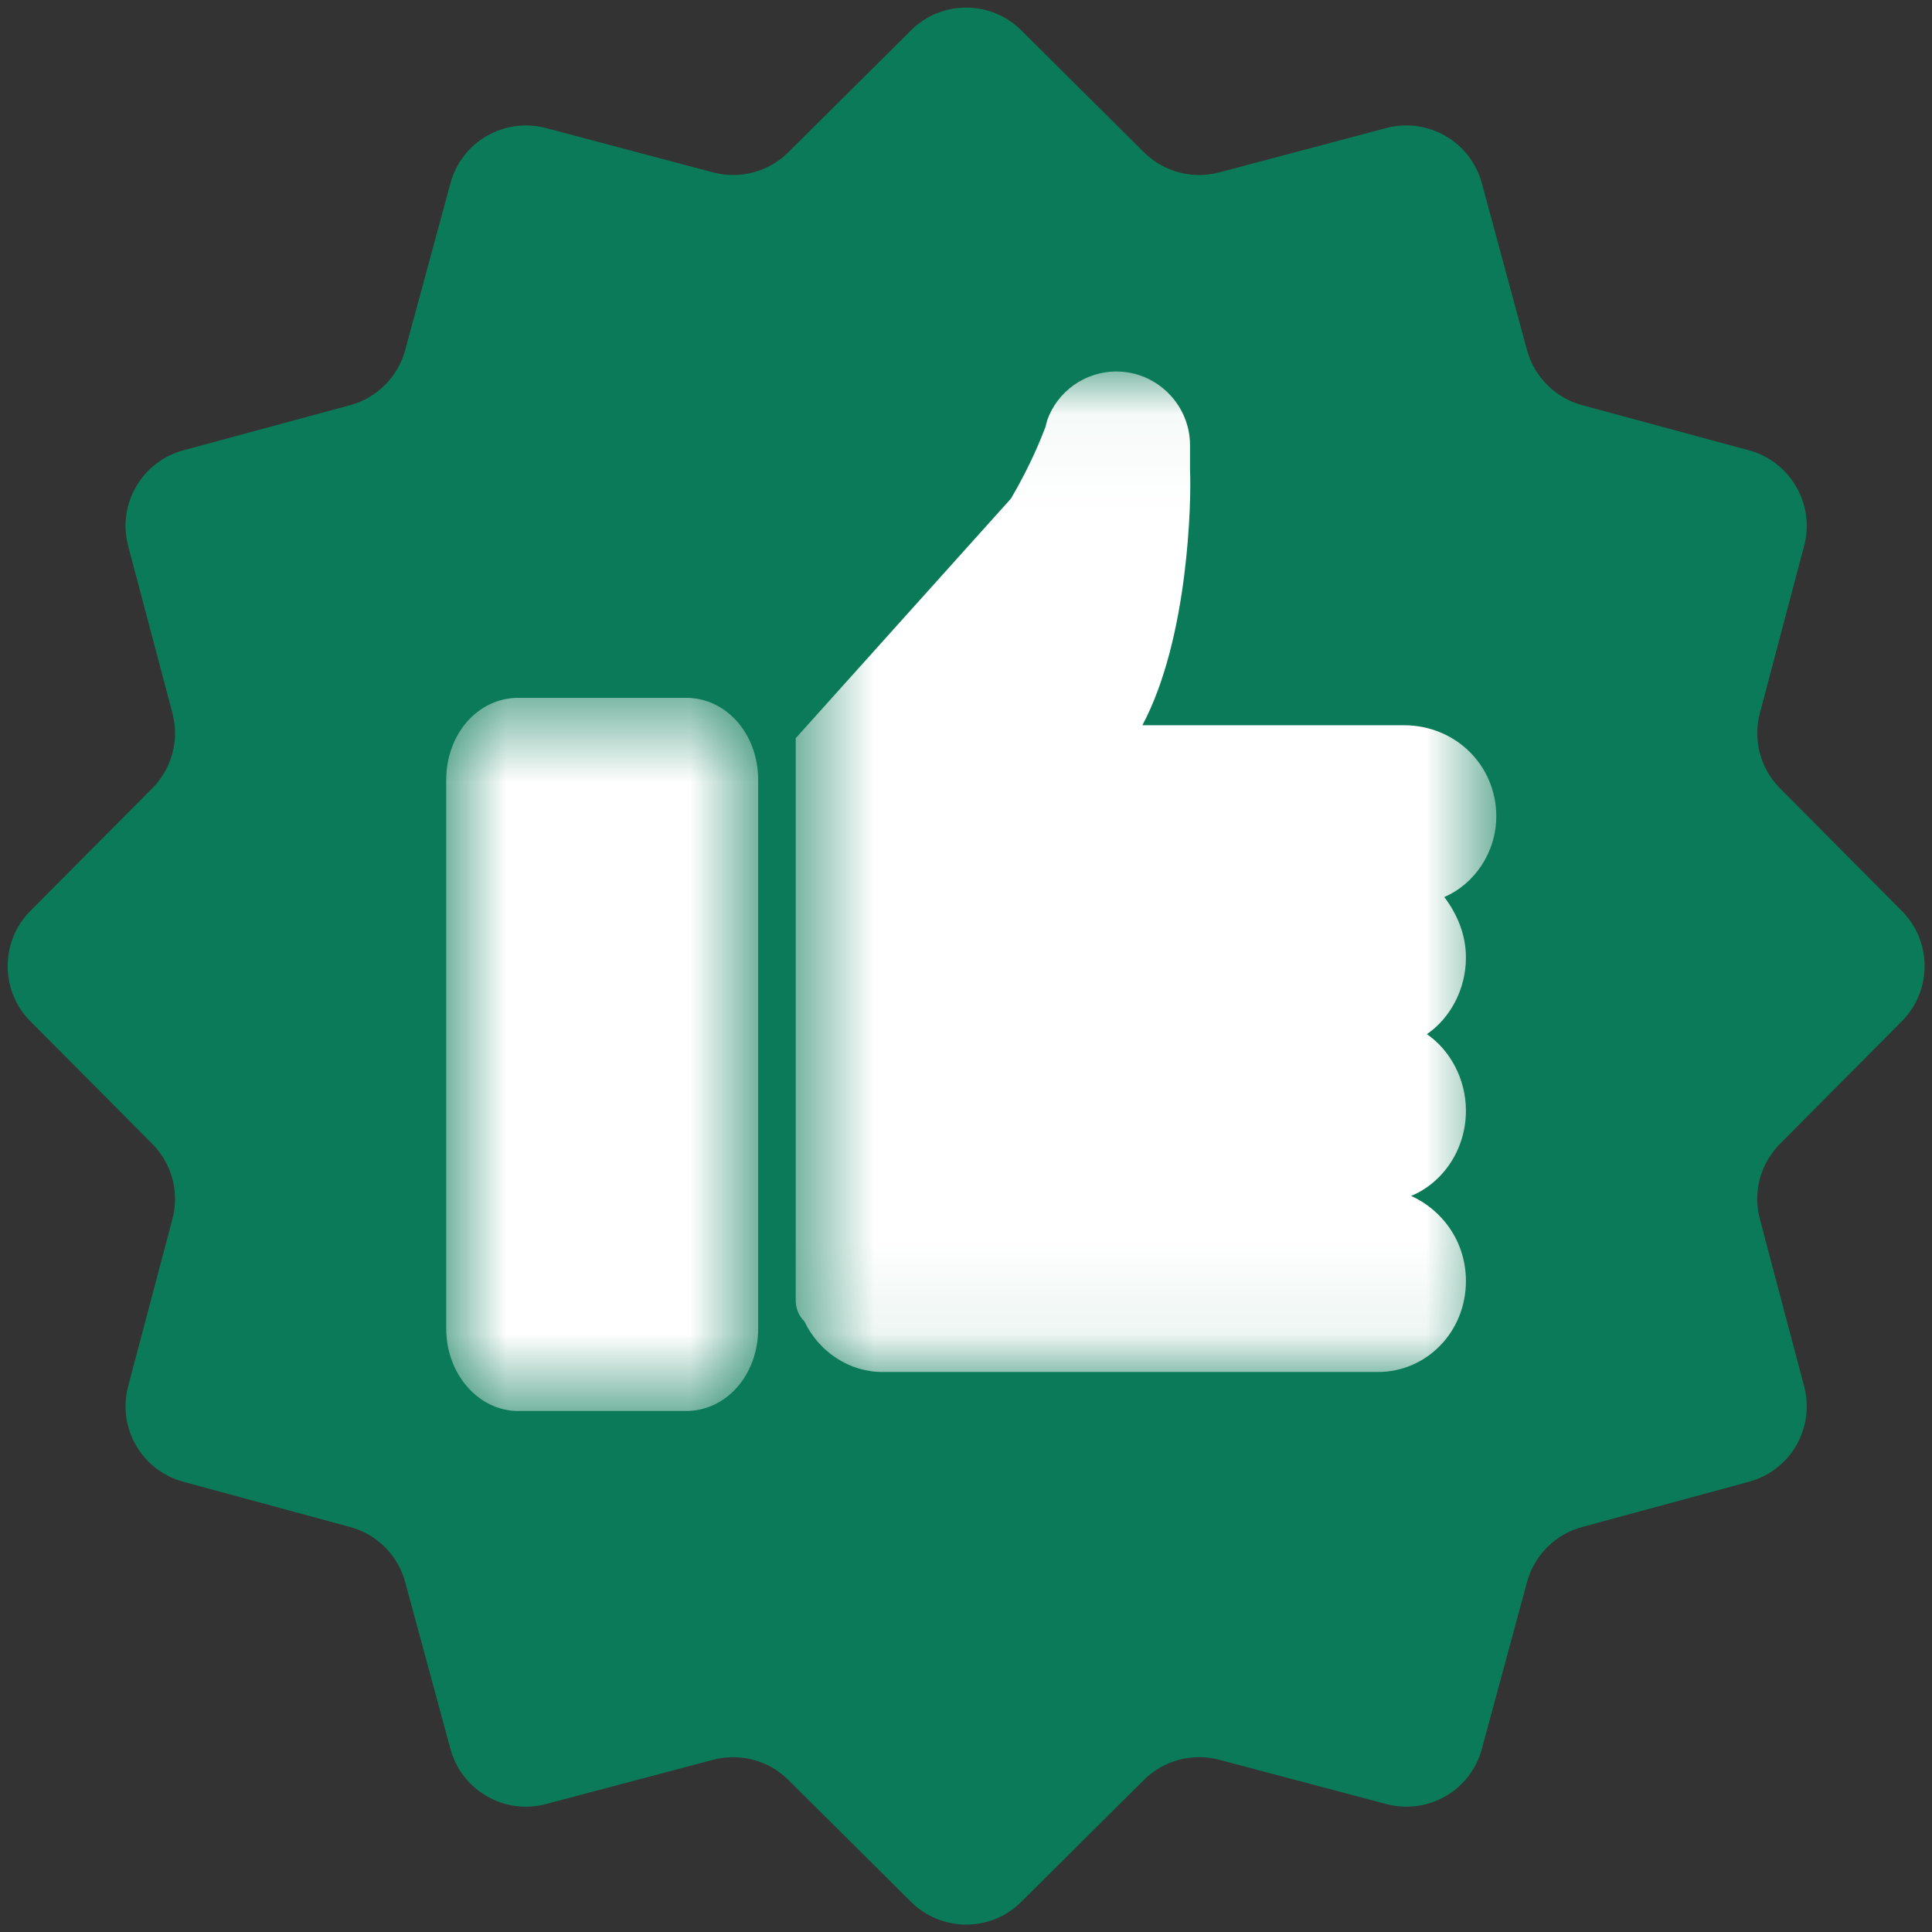
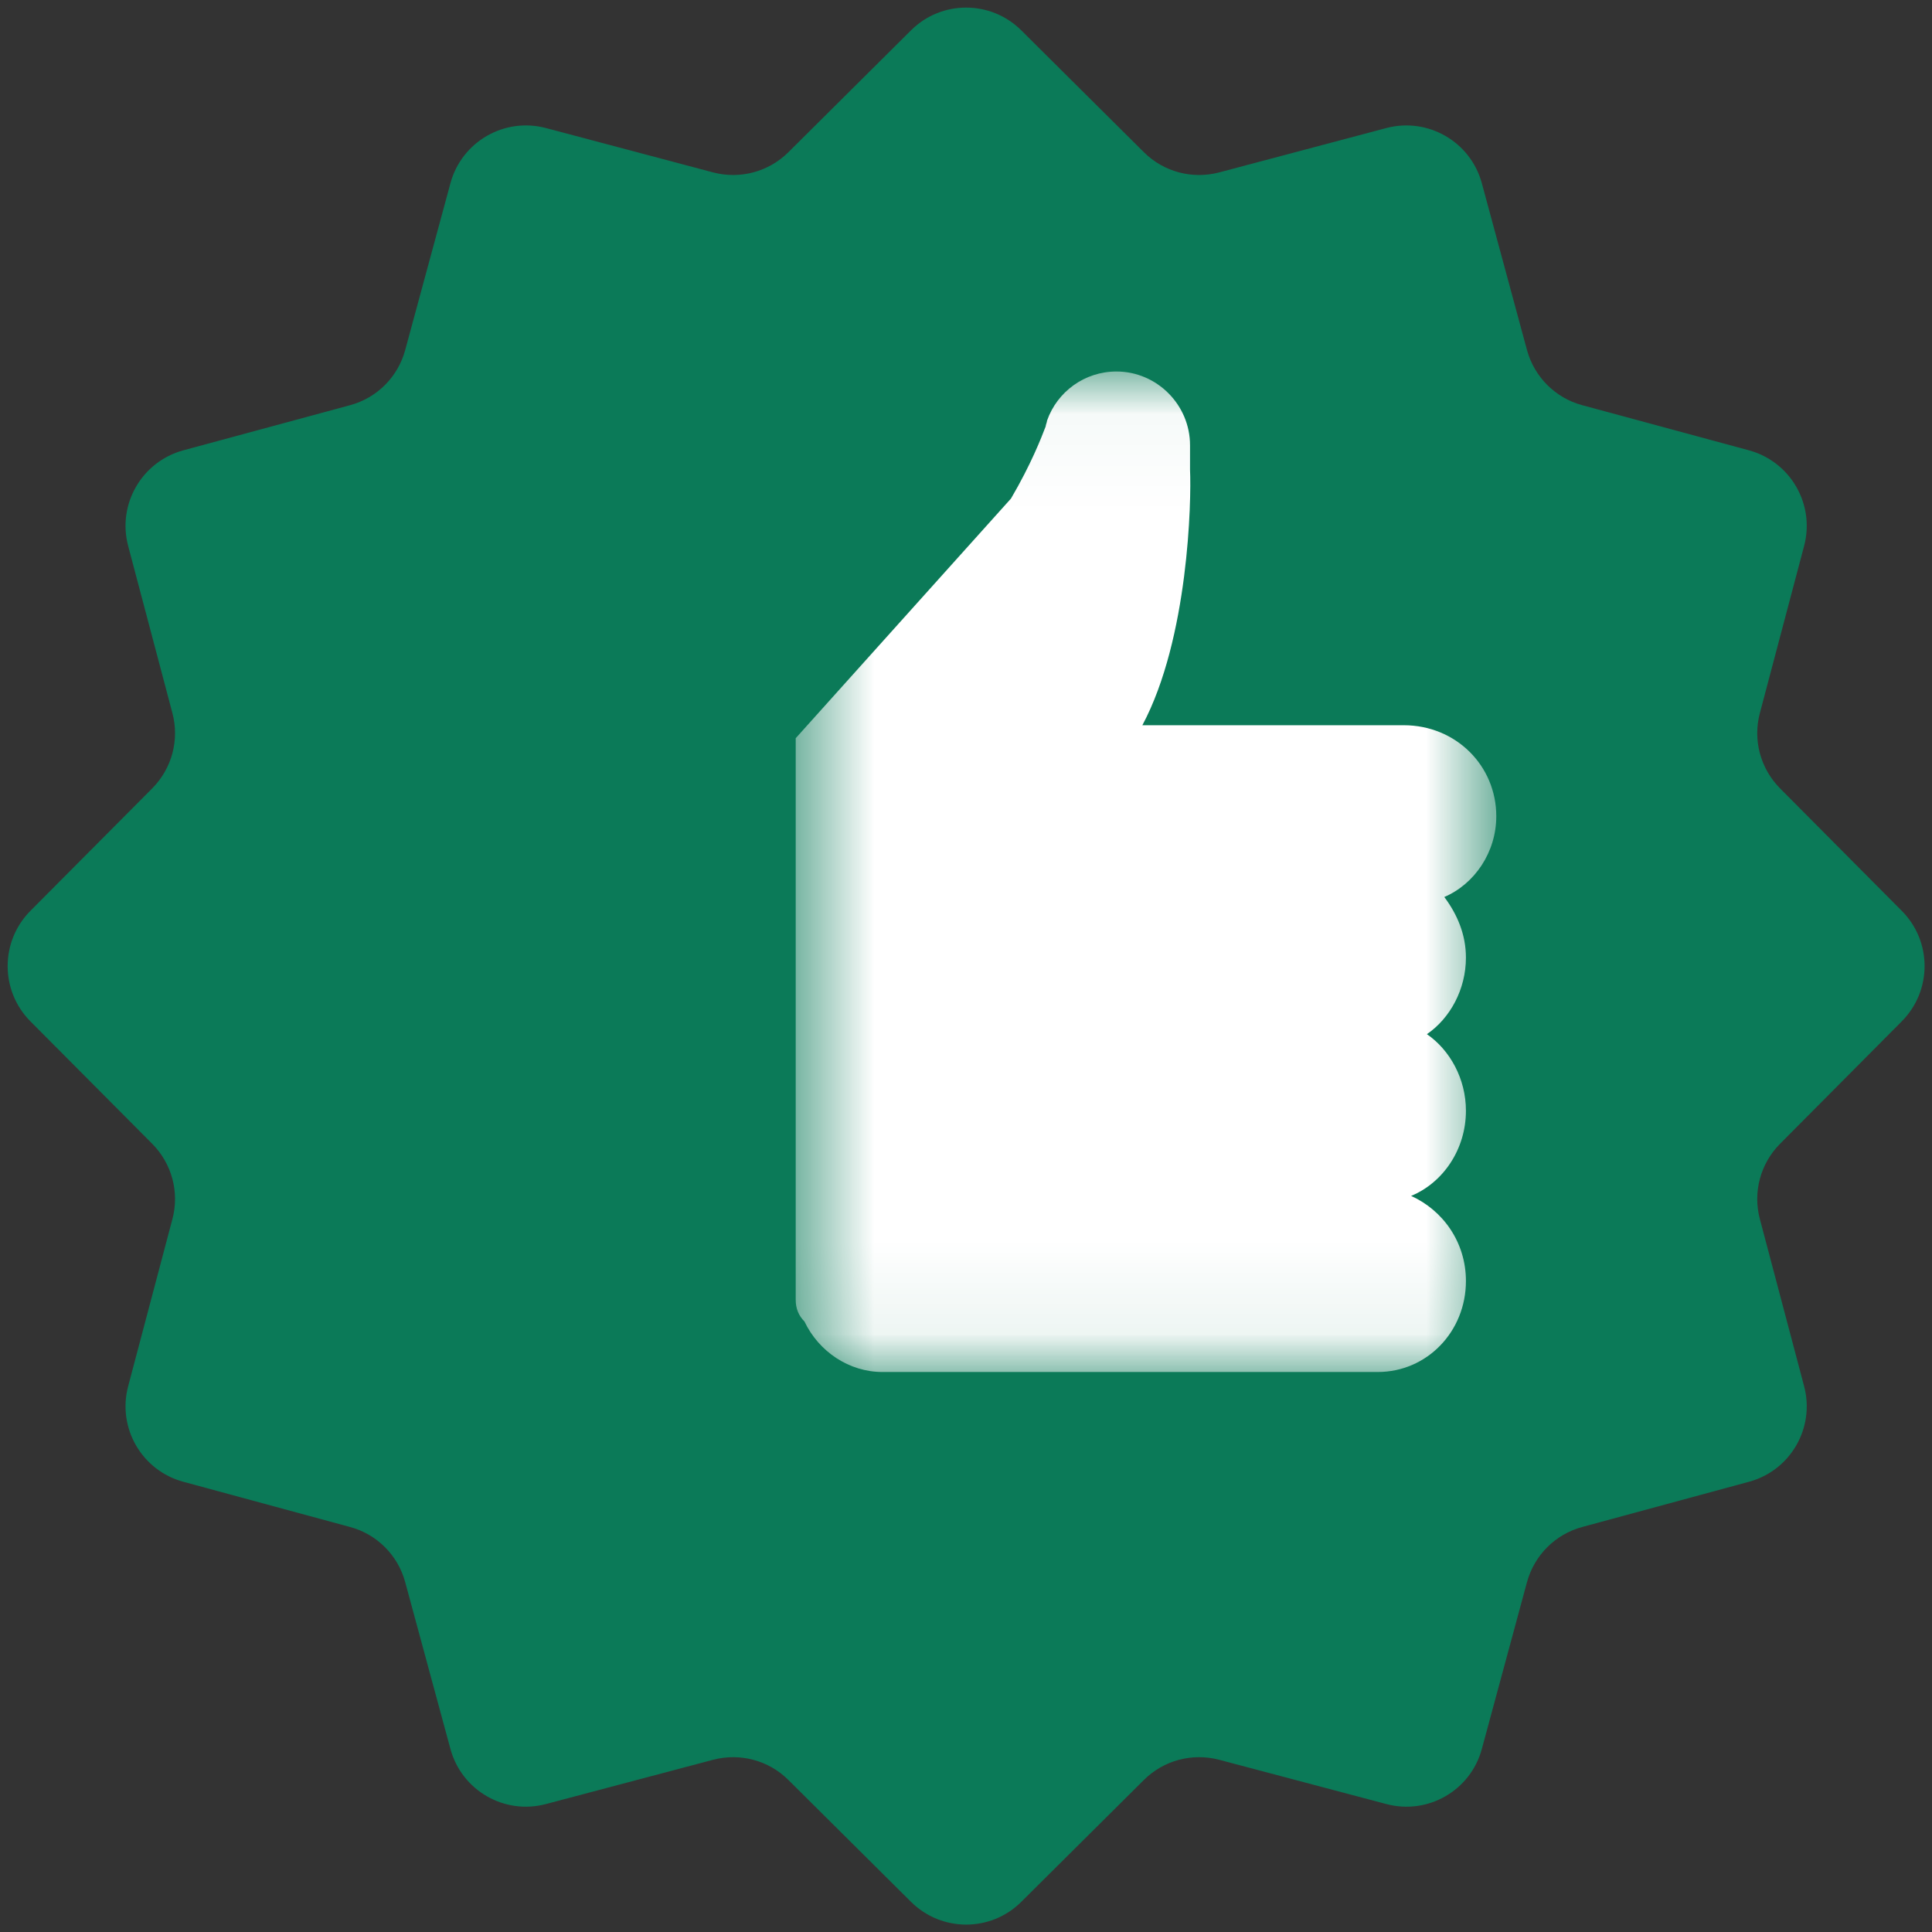
<svg xmlns="http://www.w3.org/2000/svg" width="21" height="21" viewBox="0 0 21 21" fill="none">
  <rect x="0" y="0" width="21" height="21" fill="#333333" stroke="none" />
  <g clip-path="url(#clip0_1317_660)">
    <path d="M11.101 0.33L12.434 1.655C12.648 1.868 12.959 1.951 13.252 1.874L15.068 1.392C15.521 1.272 15.985 1.541 16.107 1.992L16.598 3.806C16.678 4.097 16.905 4.325 17.197 4.404L19.011 4.895C19.462 5.018 19.73 5.482 19.61 5.934L19.129 7.751C19.051 8.043 19.135 8.354 19.348 8.569L20.672 9.901C21.002 10.233 21.002 10.768 20.672 11.101L19.348 12.433C19.135 12.647 19.051 12.959 19.129 13.251L19.61 15.068C19.73 15.52 19.462 15.984 19.011 16.106L17.197 16.598C16.905 16.677 16.678 16.905 16.598 17.196L16.107 19.01C15.985 19.462 15.521 19.73 15.068 19.609L13.252 19.128C12.959 19.051 12.648 19.134 12.434 19.347L11.101 20.672C10.77 21.002 10.234 21.002 9.902 20.672L8.569 19.347C8.355 19.134 8.044 19.051 7.751 19.128L5.935 19.609C5.482 19.73 5.018 19.461 4.896 19.01L4.404 17.196C4.325 16.905 4.098 16.677 3.806 16.598L1.992 16.106C1.541 15.984 1.273 15.52 1.393 15.068L1.874 13.251C1.952 12.959 1.868 12.648 1.655 12.433L0.33 11.101C0.001 10.769 0.001 10.233 0.33 9.901L1.655 8.569C1.868 8.354 1.952 8.043 1.874 7.751L1.393 5.934C1.273 5.482 1.541 5.018 1.992 4.895L3.806 4.404C4.098 4.325 4.325 4.097 4.404 3.806L4.896 1.992C5.018 1.54 5.482 1.272 5.935 1.392L7.751 1.874C8.044 1.951 8.354 1.868 8.569 1.655L9.902 0.33C10.233 -1.02594e-05 10.769 -1.02594e-05 11.101 0.33Z" fill="#0B7A58" />
    <mask id="mask0_1317_660" style="mask-type:luminance" maskUnits="userSpaceOnUse" x="4" y="7" width="5" height="9">
-       <path d="M4.846 7.579H8.244V15.337H4.846V7.579Z" fill="white" />
-     </mask>
+       </mask>
    <g mask="url(#mask0_1317_660)">
-       <path d="M7.456 7.585H5.635C5.195 7.585 4.85 7.977 4.85 8.479V14.442C4.85 14.929 5.195 15.337 5.635 15.337H7.456C7.896 15.337 8.241 14.944 8.241 14.442V8.479C8.241 7.977 7.896 7.585 7.456 7.585Z" fill="white" />
-     </g>
+       </g>
    <mask id="mask1_1317_660" style="mask-type:luminance" maskUnits="userSpaceOnUse" x="8" y="4" width="9" height="11">
      <path d="M8.646 4.038H16.278V14.927H8.646V4.038Z" fill="white" />
    </mask>
    <g mask="url(#mask1_1317_660)">
      <path d="M16.264 8.872C16.264 8.322 15.824 7.883 15.259 7.883H12.417C12.92 6.941 12.951 5.435 12.935 5.106C12.935 5.09 12.935 5.074 12.935 5.058V4.839C12.935 4.399 12.574 4.038 12.135 4.038C11.789 4.038 11.491 4.258 11.381 4.572C11.381 4.588 11.366 4.619 11.366 4.635C11.318 4.76 11.209 5.043 10.989 5.419L8.649 8.024V14.128C8.649 14.223 8.681 14.301 8.744 14.364C8.901 14.693 9.23 14.913 9.591 14.913H14.976C15.51 14.913 15.934 14.474 15.934 13.924C15.934 13.501 15.683 13.155 15.338 12.999C15.683 12.857 15.934 12.496 15.934 12.073C15.934 11.727 15.761 11.414 15.51 11.241C15.761 11.069 15.934 10.755 15.934 10.409C15.934 10.158 15.84 9.939 15.699 9.75C16.028 9.609 16.264 9.264 16.264 8.872Z" fill="white" />
    </g>
  </g>
  <defs>
    <clipPath id="clip0_1317_660">
      <rect width="21" height="21" fill="white" />
    </clipPath>
  </defs>
</svg>